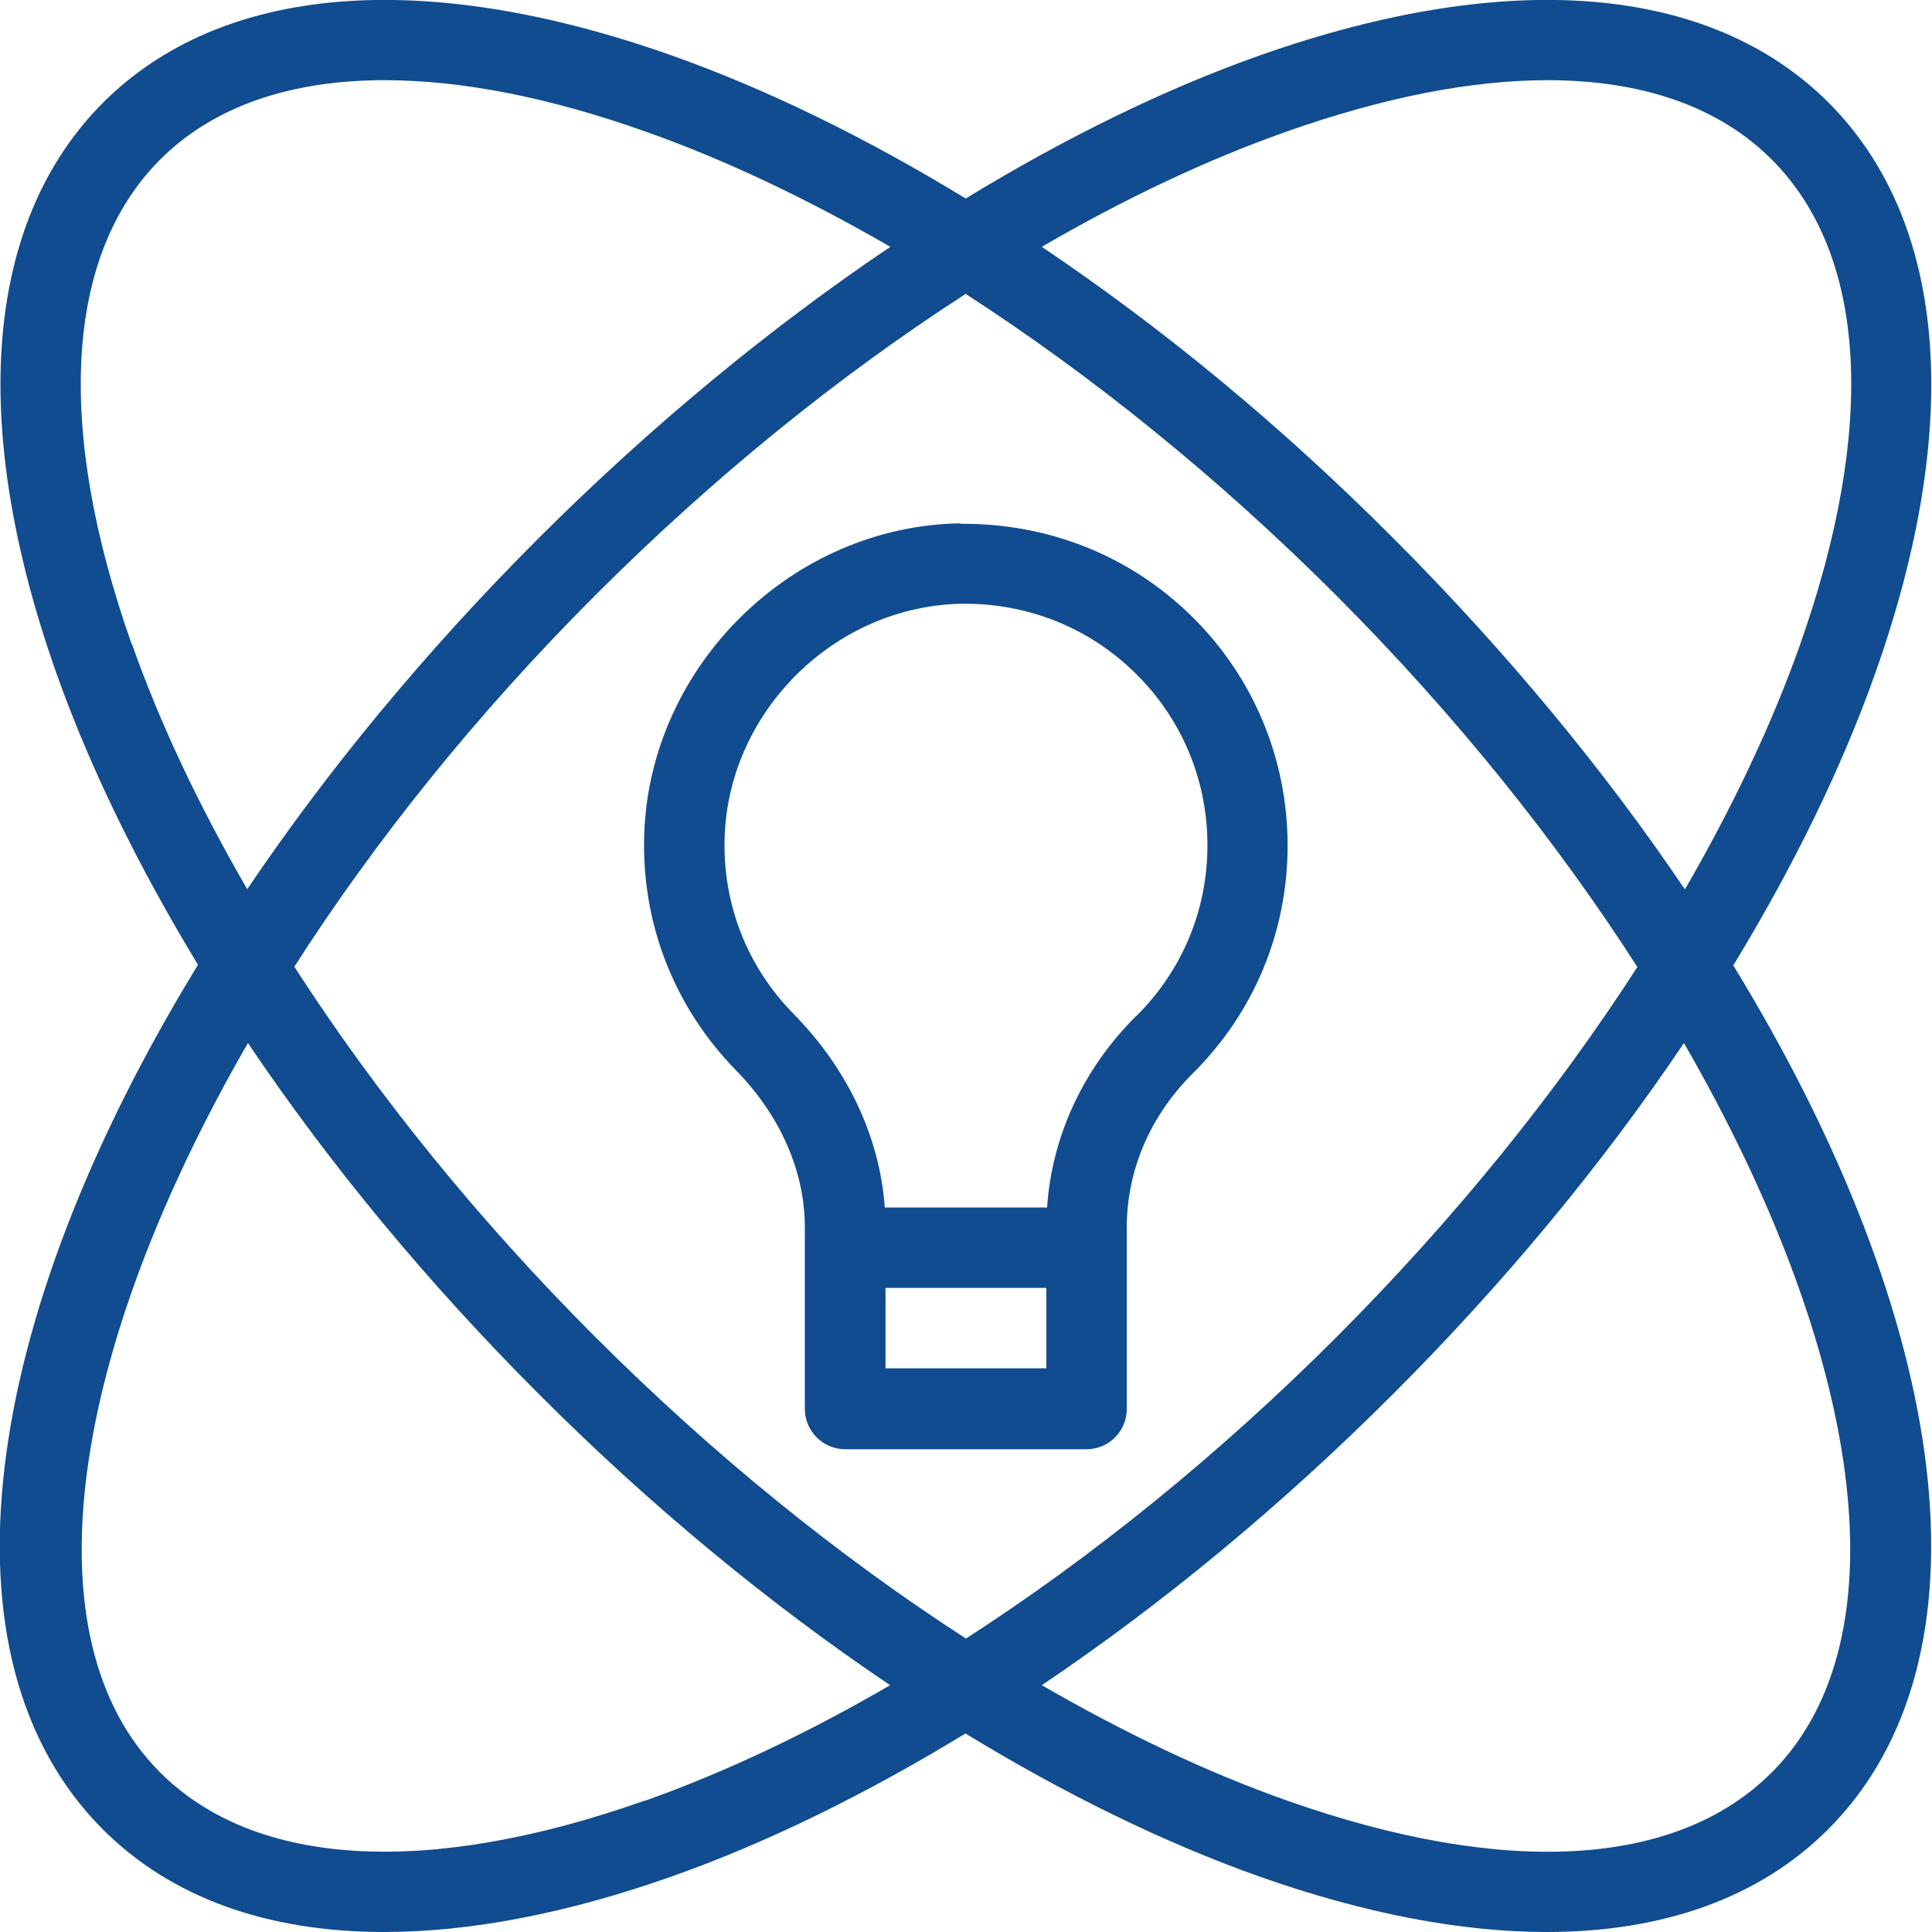
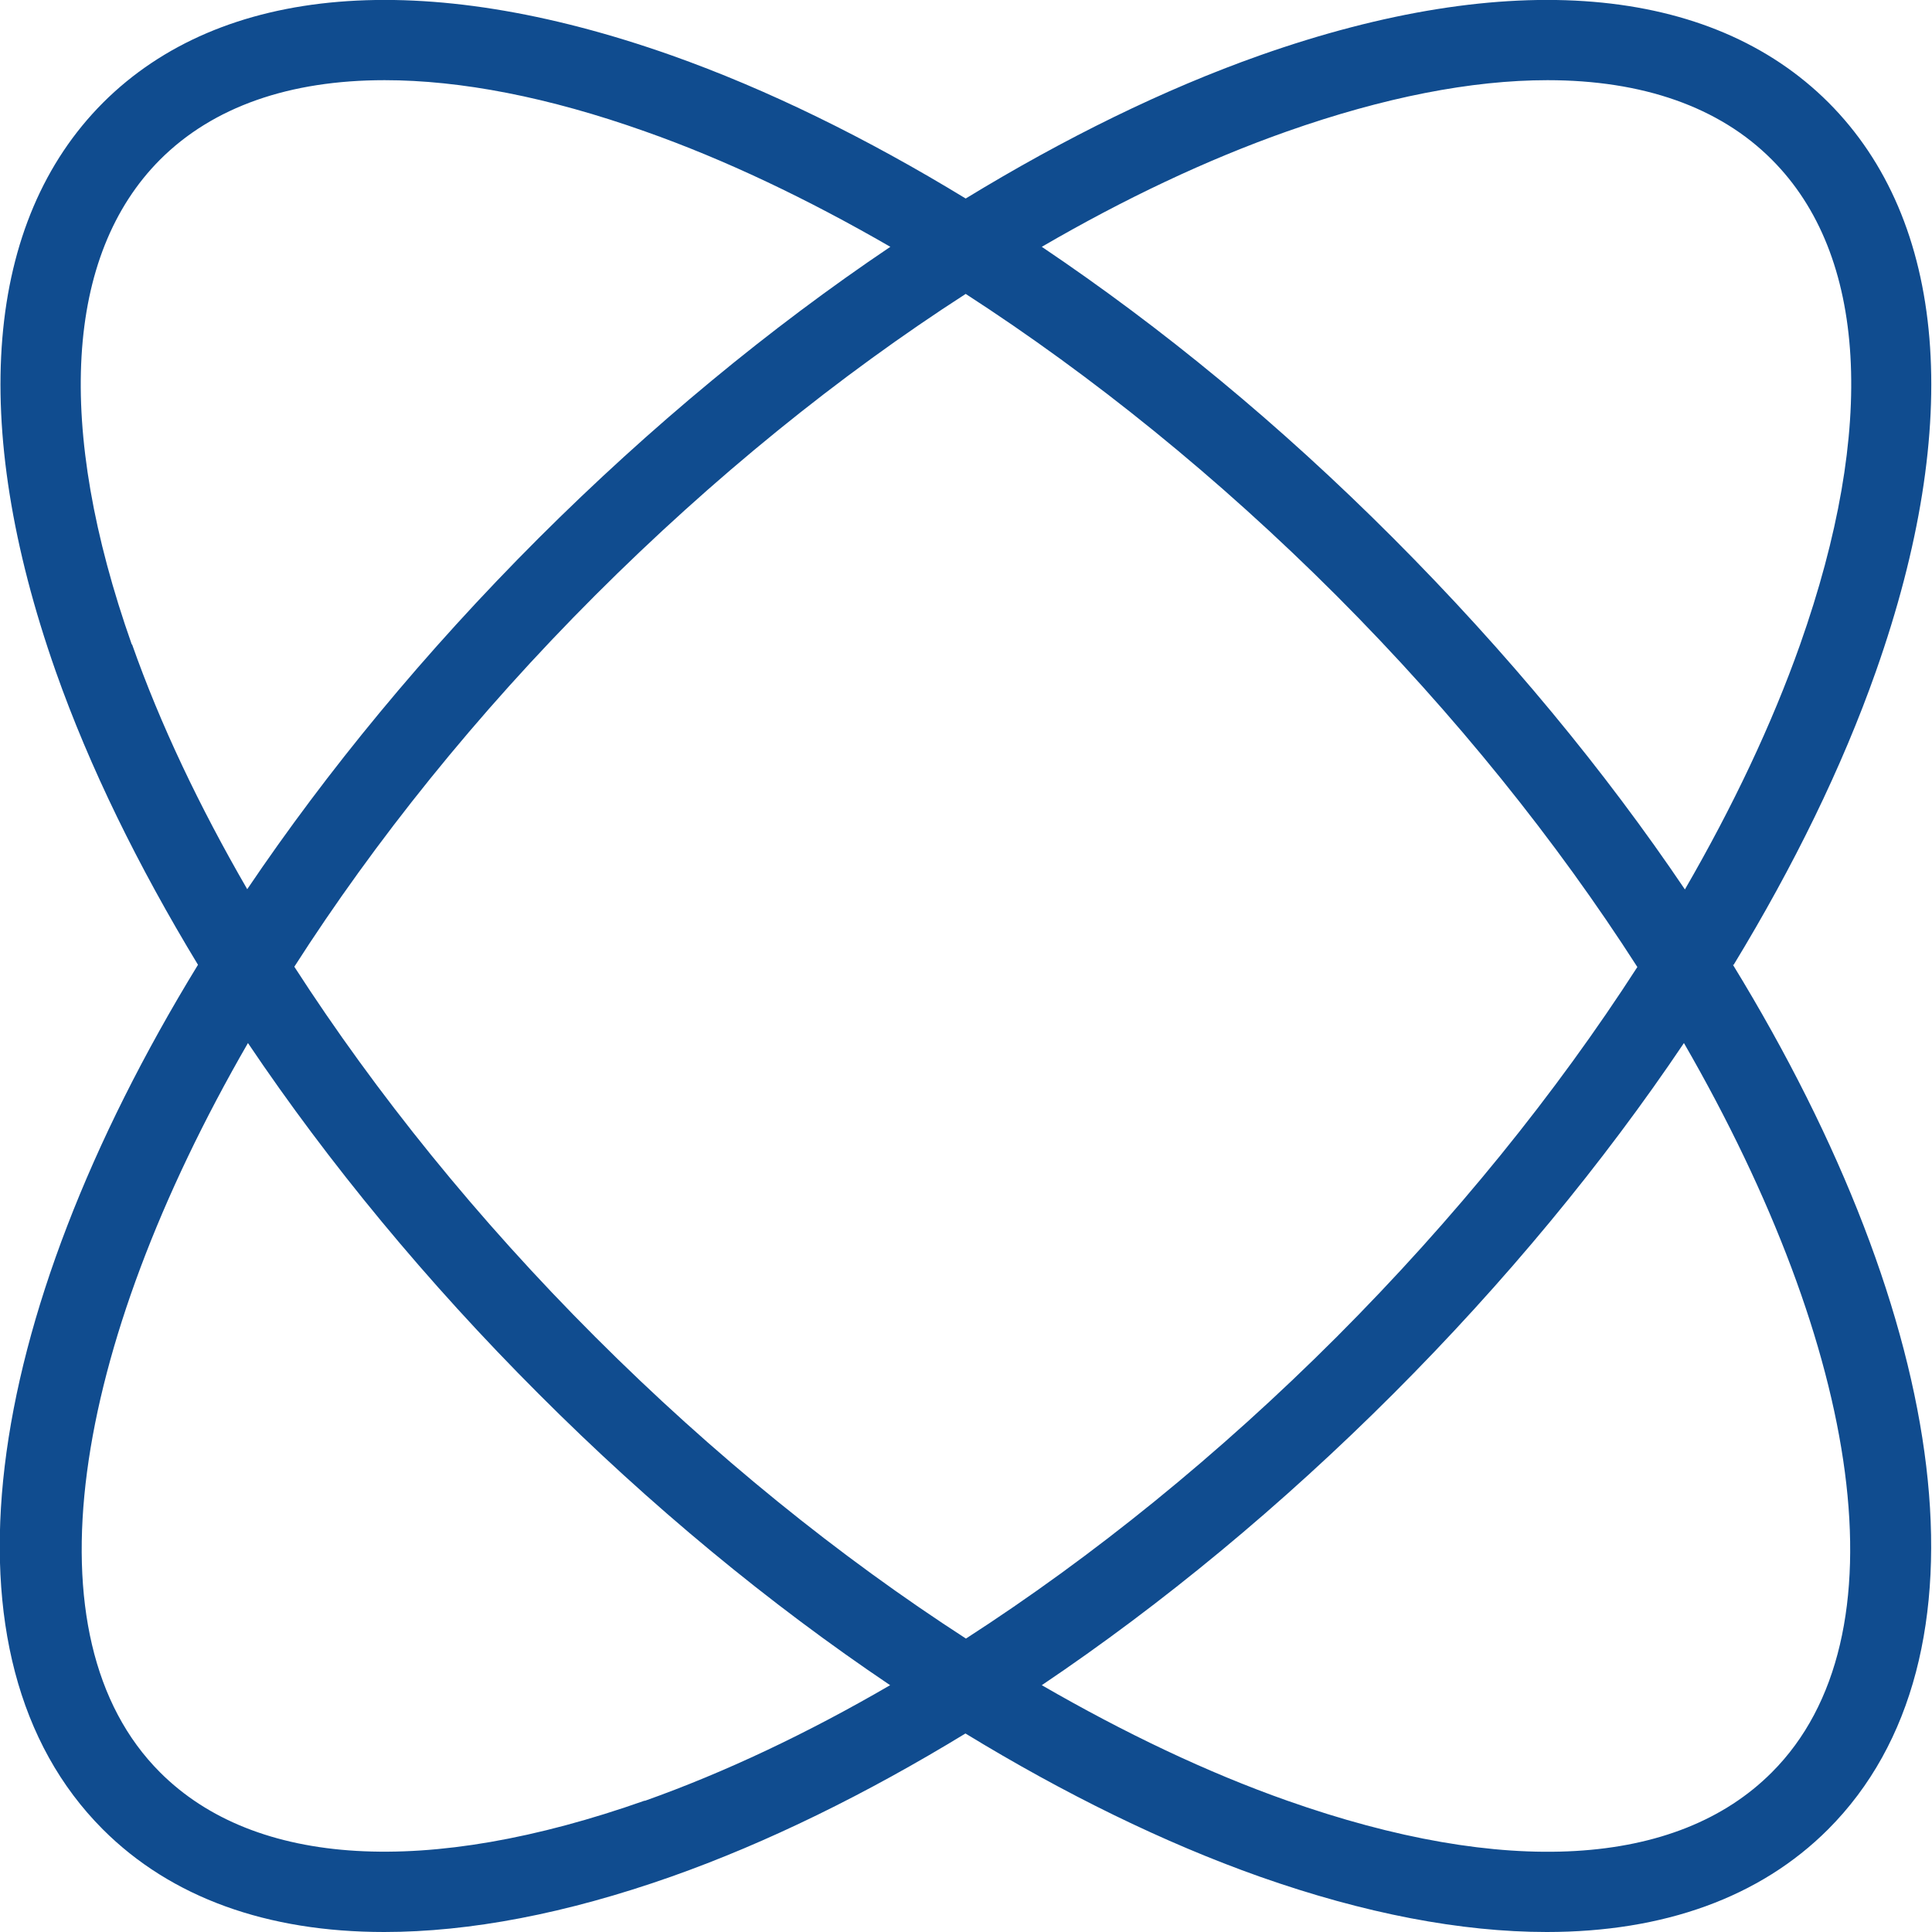
<svg xmlns="http://www.w3.org/2000/svg" width="88" height="88" viewBox="0 0 88 88" fill="none">
  <path d="M78.966 43.945C81.695 39.457 83.906 34.947 85.445 30.58C89.439 19.261 88.668 10.065 83.29 4.675C77.91 -0.704 68.715 -1.474 57.395 2.519C53.007 4.07 48.496 6.292 43.986 9.042C39.477 6.292 34.956 4.07 30.578 2.519C19.27 -1.474 10.085 -0.704 4.695 4.675C-0.684 10.065 -1.443 19.261 2.539 30.58C4.079 34.947 6.29 39.446 9.018 43.945C-0.893 60.137 -3.104 75.526 4.684 83.325C7.797 86.438 12.175 88 17.498 88C21.392 88 25.793 87.164 30.567 85.481C34.956 83.93 39.465 81.708 43.975 78.958C48.486 81.708 53.007 83.93 57.385 85.481C62.158 87.164 66.558 88 70.453 88C75.776 88 80.165 86.427 83.267 83.325C91.055 75.526 88.844 60.137 78.933 43.945H78.966ZM58.627 5.984C63.028 4.433 67.02 3.652 70.486 3.652C74.808 3.652 78.306 4.862 80.704 7.271C85.038 11.605 85.49 19.448 81.992 29.359C80.704 33 78.922 36.751 76.745 40.513C73.115 35.134 68.659 29.722 63.468 24.519C58.276 19.316 52.941 14.938 47.452 11.242C51.214 9.053 54.975 7.271 58.627 5.984ZM74.588 44.033C70.871 49.797 66.251 55.517 60.883 60.896C55.504 66.275 49.773 70.906 43.998 74.635C38.233 70.906 32.492 66.275 27.113 60.896C21.744 55.528 17.125 49.797 13.406 44.033C17.07 38.313 21.689 32.538 27.113 27.115C32.492 21.736 38.222 17.105 43.986 13.387C49.751 17.116 55.492 21.747 60.871 27.126C66.294 32.56 70.915 38.335 74.578 44.044L74.588 44.033ZM6.004 29.359C2.506 19.448 2.968 11.605 7.291 7.271C9.7 4.862 13.187 3.652 17.52 3.652C20.985 3.652 24.979 4.422 29.378 5.984C33.031 7.271 36.782 9.064 40.554 11.242C35.066 14.938 29.642 19.415 24.538 24.508C19.335 29.711 14.892 35.123 11.261 40.502C9.084 36.74 7.302 33 6.015 29.348L6.004 29.359ZM29.367 82.016C19.456 85.514 11.614 85.052 7.291 80.729C1.142 74.58 3.232 61.479 11.294 47.509C14.979 52.987 19.445 58.399 24.527 63.481C29.62 68.585 35.054 73.062 40.544 76.758C36.782 78.947 33.02 80.729 29.367 82.027V82.016ZM80.704 80.729C76.382 85.063 68.538 85.514 58.627 82.016C54.975 80.729 51.224 78.936 47.452 76.758C52.941 73.062 58.364 68.585 63.468 63.481C68.549 58.399 73.016 52.987 76.701 47.509C84.763 61.479 86.853 74.58 80.704 80.729Z" fill="#104C8F" />
-   <path d="M43.744 23.837C36.077 23.958 29.62 30.305 29.345 37.961C29.202 42.02 30.687 45.848 33.525 48.752C35.549 50.82 36.66 53.361 36.66 55.913V64.174C36.66 65.186 37.485 66.011 38.497 66.011H49.486C50.498 66.011 51.323 65.197 51.323 64.174V55.902C51.323 53.306 52.39 50.82 54.326 48.895C57.12 46.123 58.649 42.438 58.649 38.511C58.649 34.584 57.098 30.833 54.271 28.061C51.444 25.289 47.726 23.826 43.744 23.859V23.837ZM47.66 62.326H40.334V58.663H47.66V62.326ZM51.741 46.288C49.332 48.686 47.913 51.755 47.693 55H40.301C40.07 51.799 38.618 48.697 36.143 46.178C34.009 44.011 32.898 41.129 33.008 38.093C33.217 32.351 38.057 27.599 43.81 27.5C46.78 27.467 49.585 28.567 51.708 30.657C53.831 32.736 54.997 35.53 54.997 38.5C54.997 41.47 53.842 44.209 51.752 46.288H51.741Z" fill="#104C8F" />
</svg>